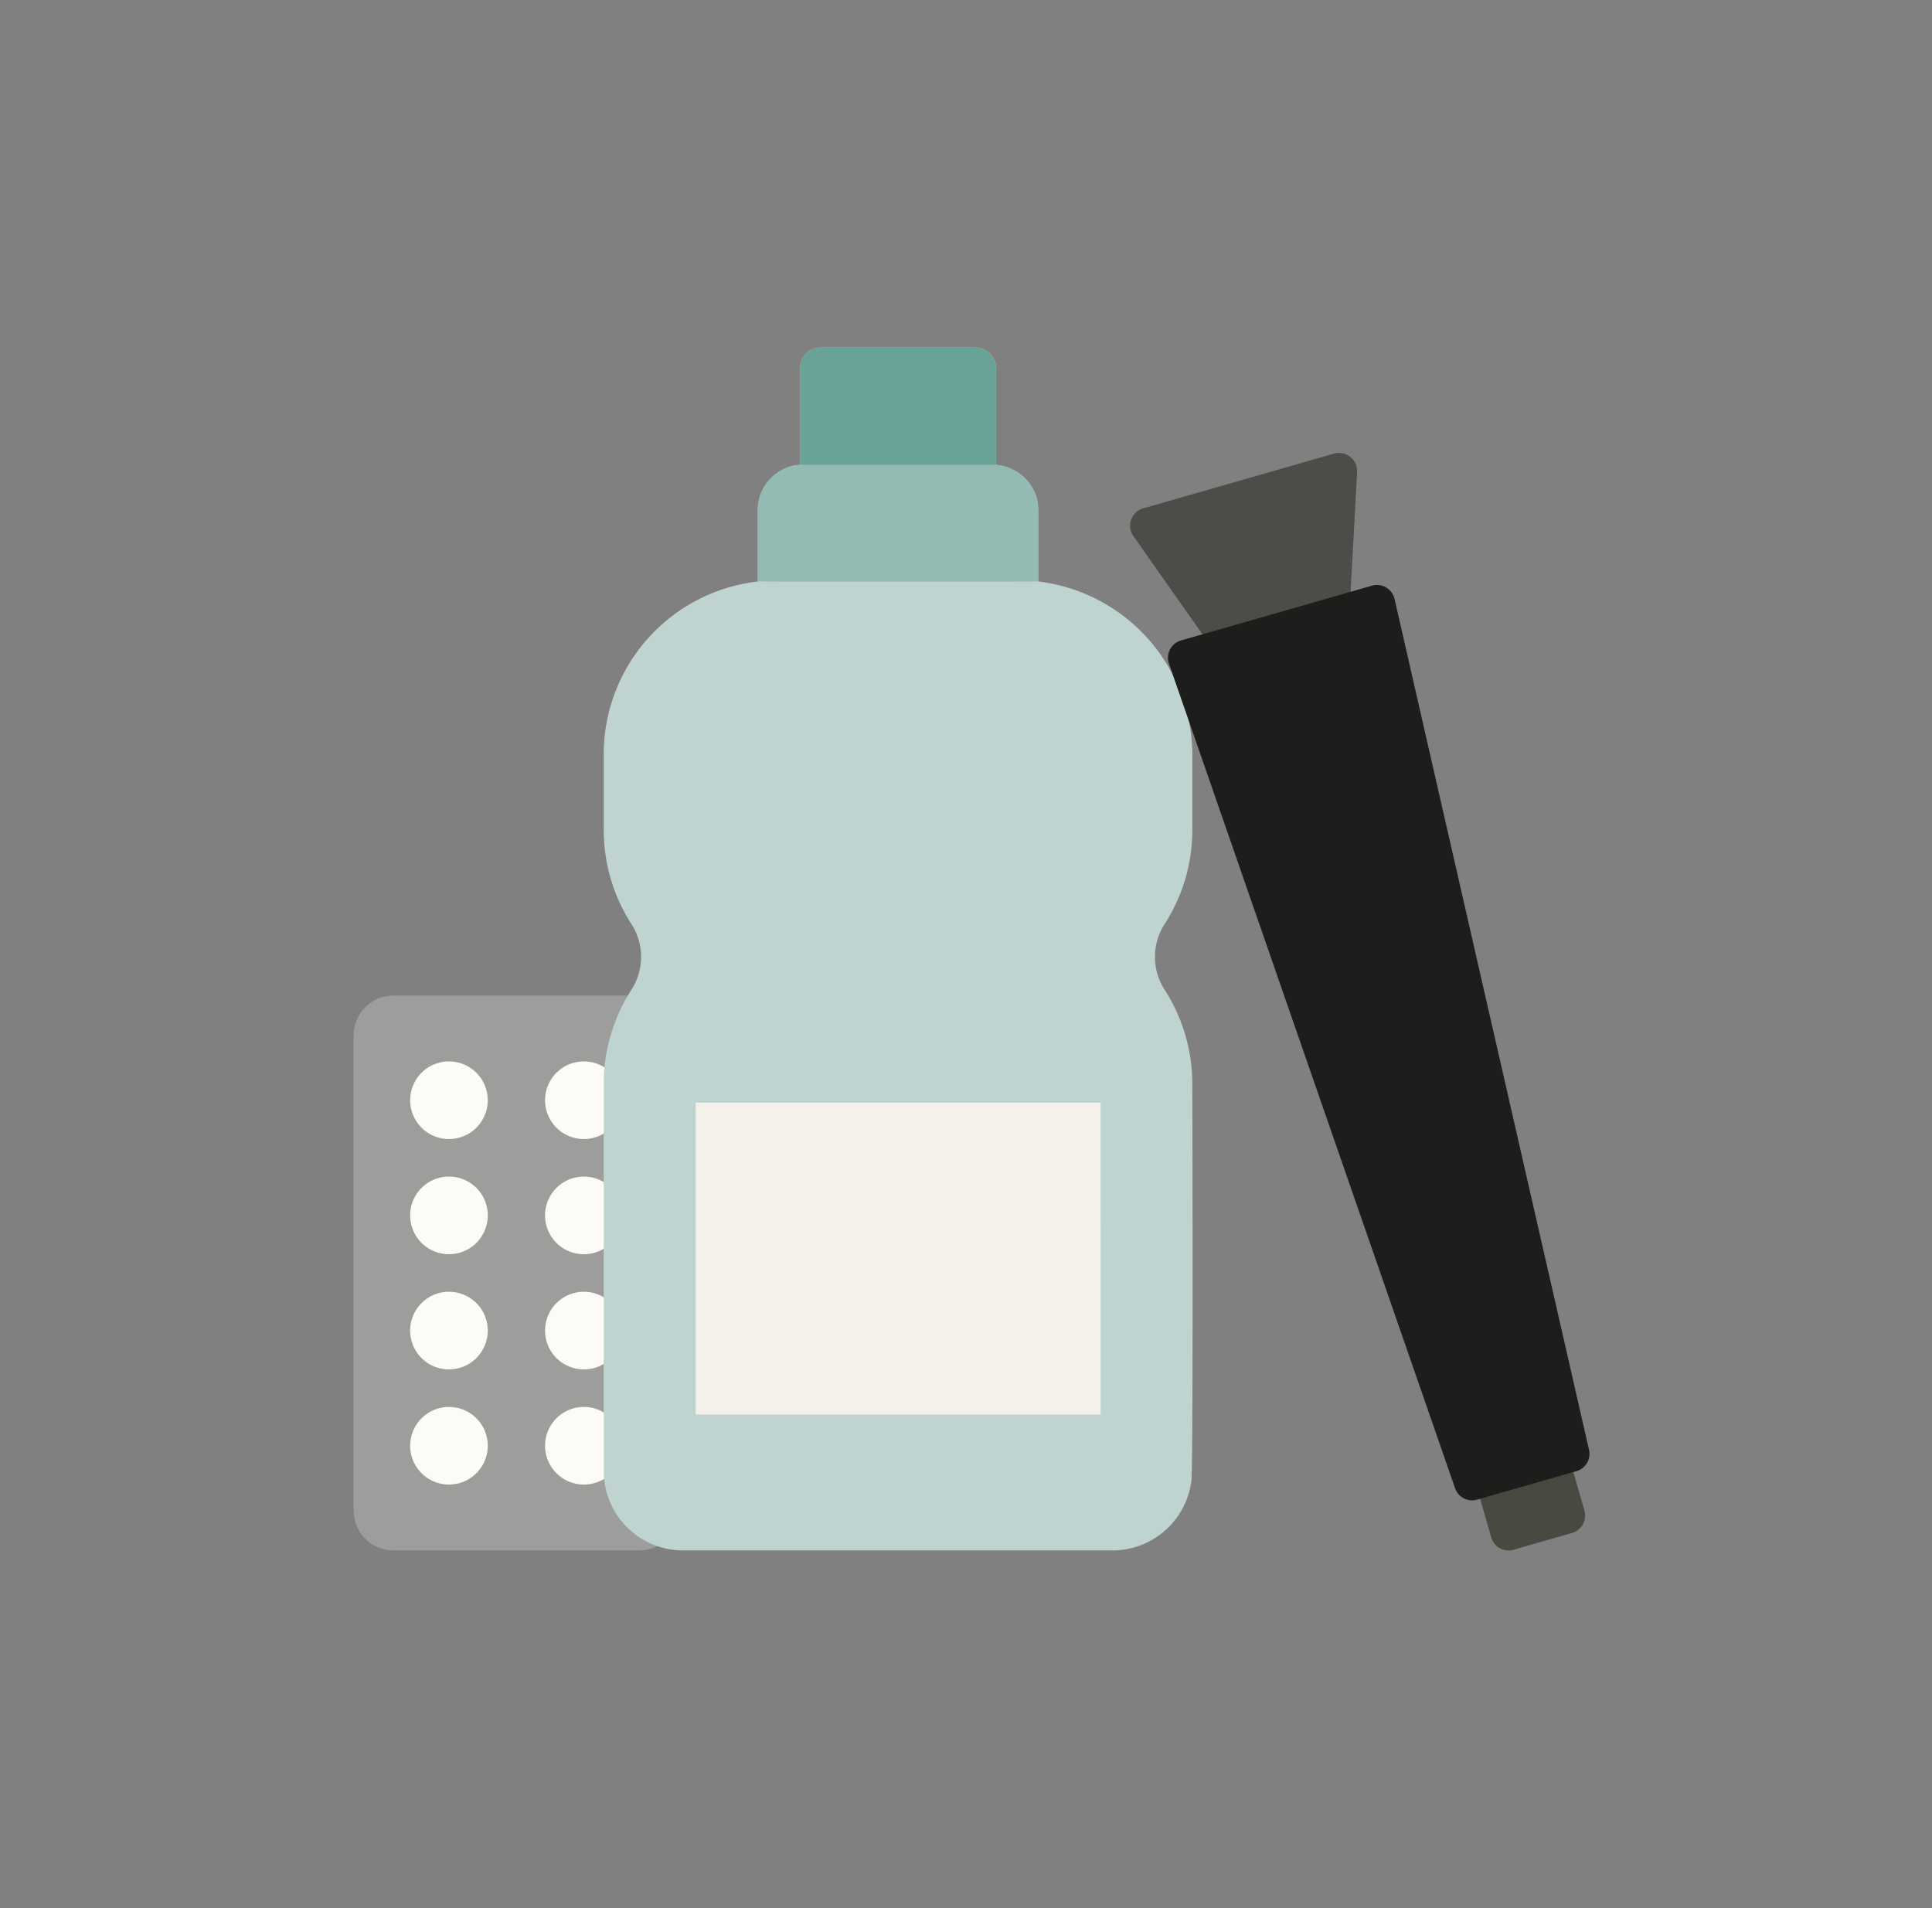
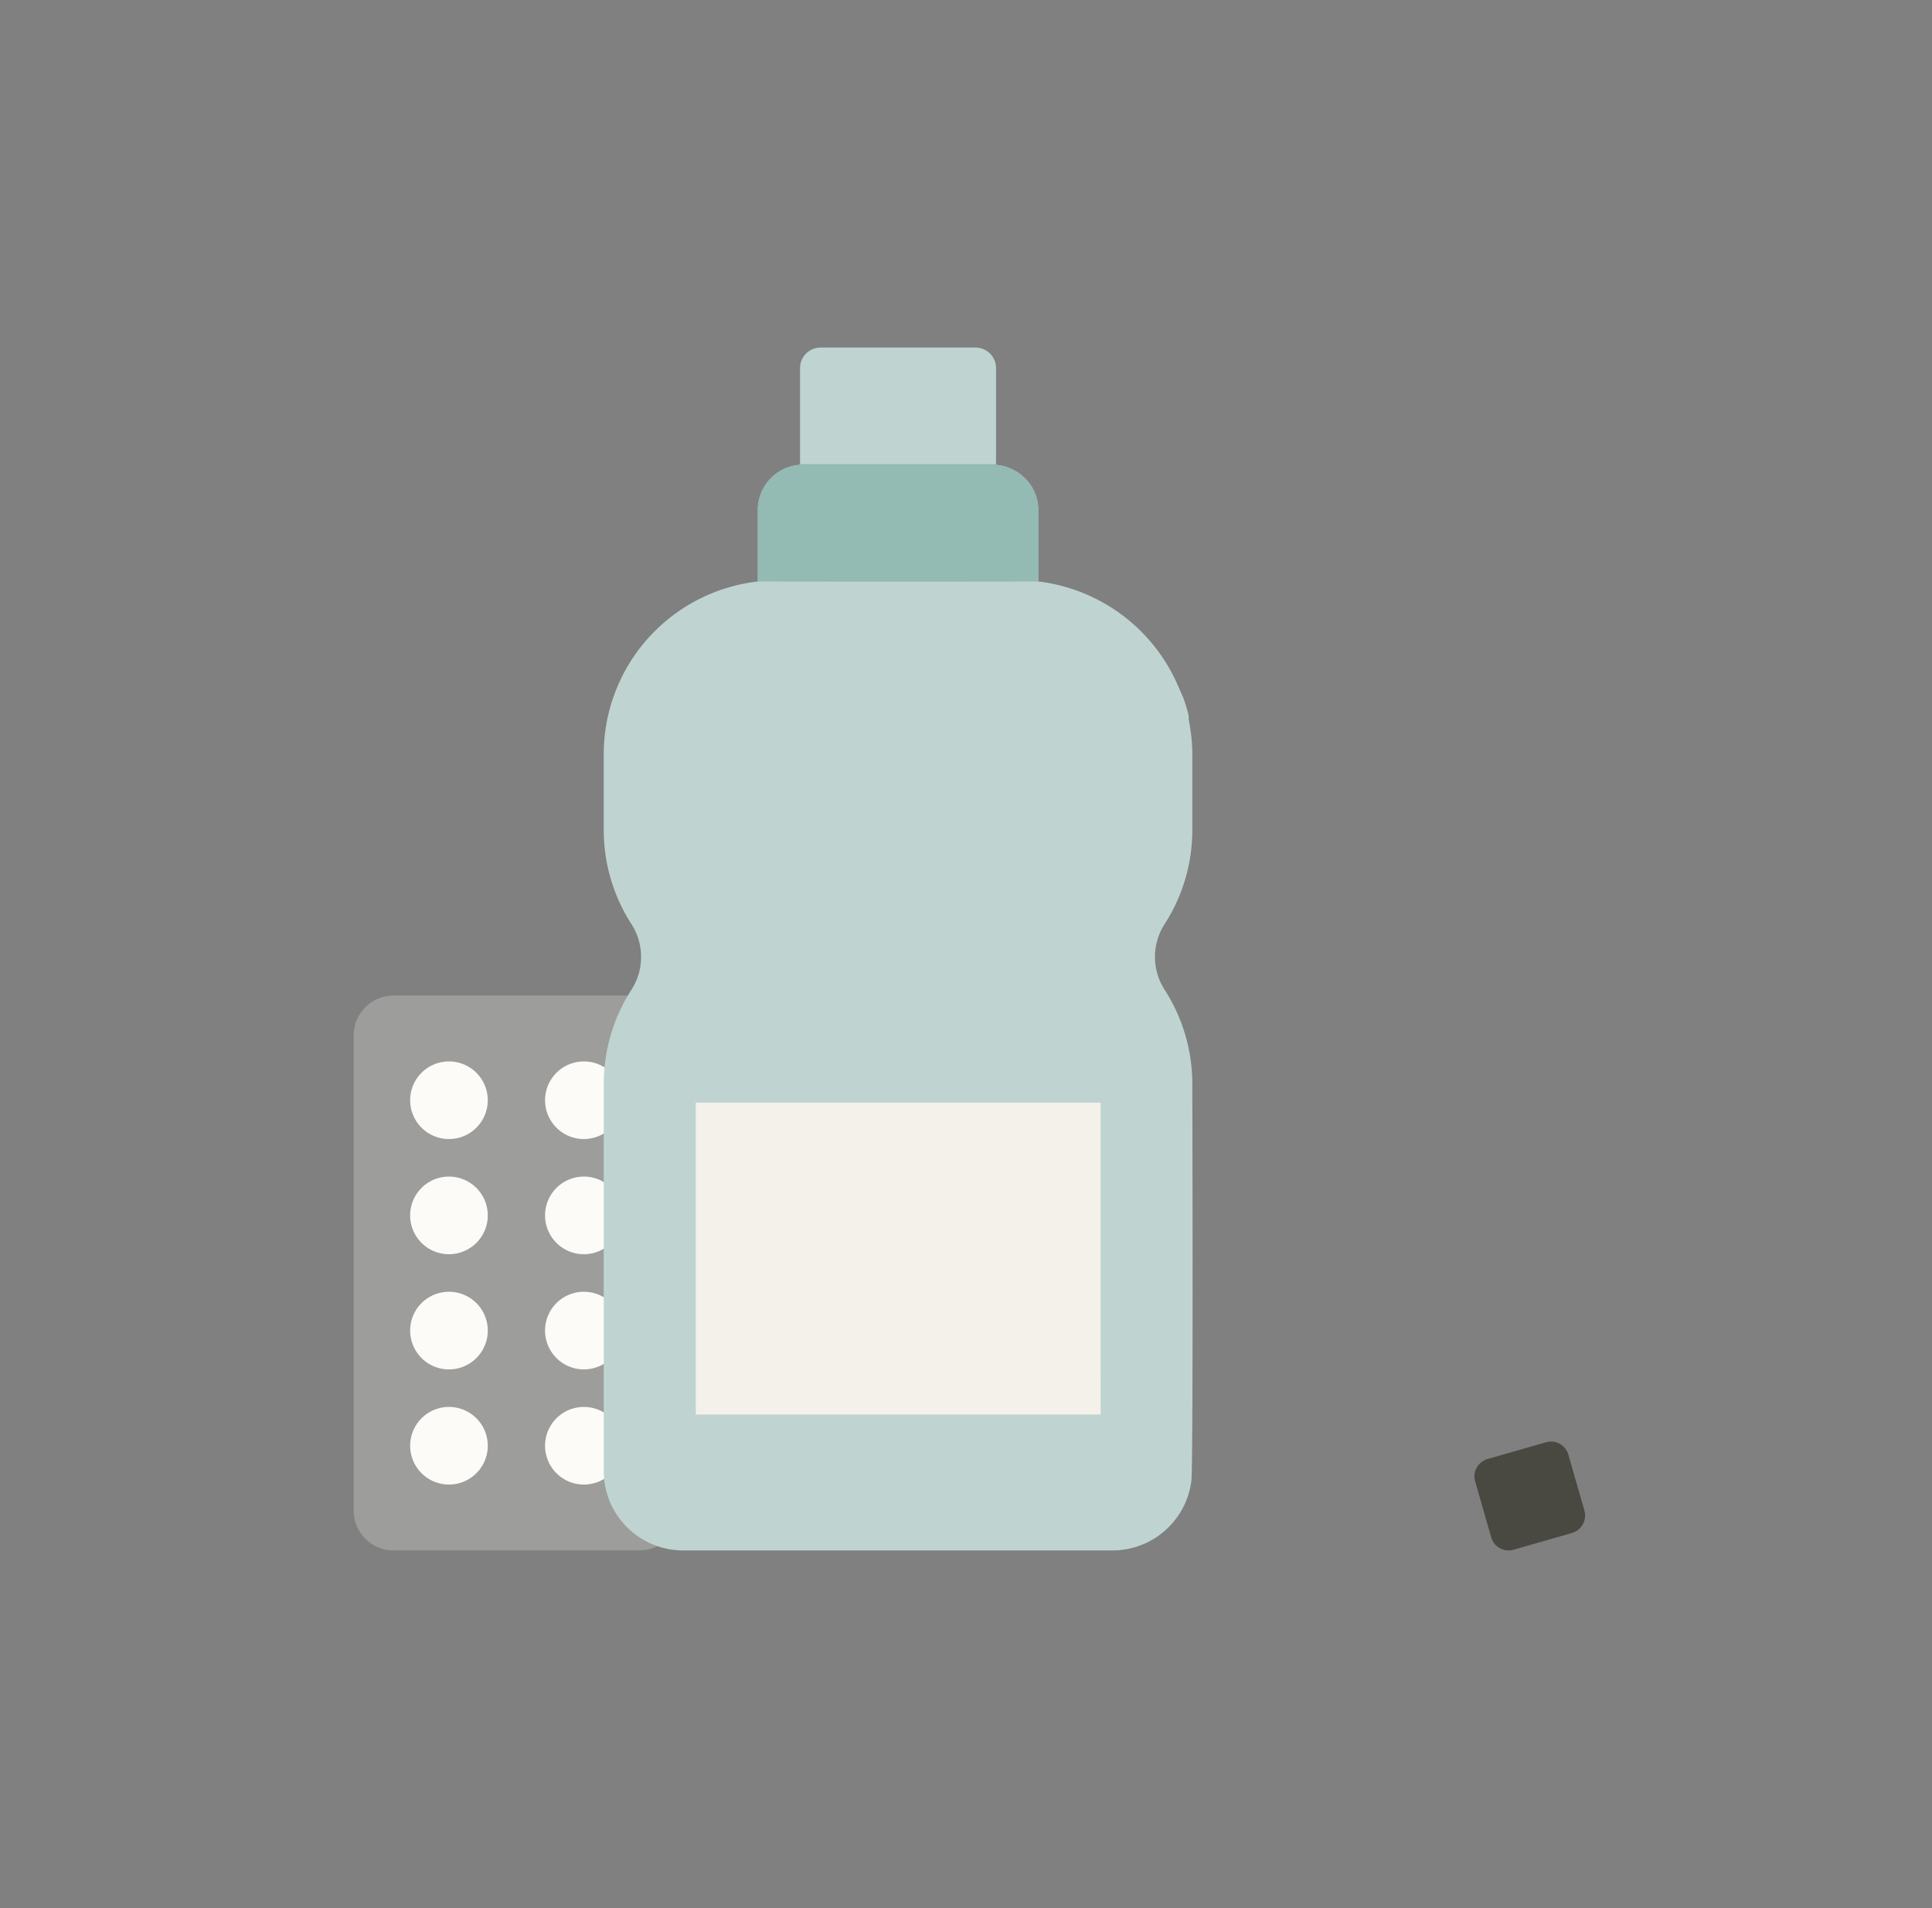
<svg xmlns="http://www.w3.org/2000/svg" width="81" height="80" fill="none" viewBox="0 0 81 80">
  <rect x="0" y="0" width="81" height="80" fill="#808080" stroke="none" />
  <g clip-path="url(#a)">
    <path fill="#9D9D9C" d="M26.804 41.74H16.497c-.923 0-1.671.748-1.671 1.671v19.922c0 .923.748 1.671 1.67 1.671h10.308c.923 0 1.671-.748 1.671-1.671V43.41c0-.923-.748-1.671-1.67-1.671" />
    <path fill="#FDFBF8" d="M18.823 47.756a1.627 1.627 0 1 0 0-3.254 1.627 1.627 0 0 0 0 3.254M24.479 47.756a1.627 1.627 0 1 0 0-3.254 1.627 1.627 0 0 0 0 3.254M18.823 52.585a1.627 1.627 0 1 0 0-3.255 1.627 1.627 0 0 0 0 3.255M24.479 52.585a1.627 1.627 0 1 0 0-3.255 1.627 1.627 0 0 0 0 3.255M18.823 57.414a1.627 1.627 0 1 0 0-3.255 1.627 1.627 0 0 0 0 3.255M24.479 57.414a1.627 1.627 0 1 0 0-3.255 1.627 1.627 0 0 0 0 3.255M18.823 62.242a1.627 1.627 0 1 0 0-3.254 1.627 1.627 0 0 0 0 3.254M24.479 62.242a1.627 1.627 0 1 0 0-3.254 1.627 1.627 0 0 0 0 3.254" />
    <path fill="#BFD4D0" d="M46.665 65.004h-18.03a3.327 3.327 0 0 1-3.323-3.323V45.454a7.289 7.289 0 0 1 1.172-3.974 2.543 2.543 0 0 0 0-2.72 7.28 7.28 0 0 1-1.172-3.974V31.65a7.29 7.29 0 0 1 6.46-7.27v-3.014a1.9 1.9 0 0 1 1.77-1.879v-4.054a.861.861 0 0 1 .86-.861H40.9a.862.862 0 0 1 .86.86v4.058c.99.088 1.768.896 1.768 1.876v3.013a7.33 7.33 0 0 1 5.855 4.36l.244.56c.089.26.15.464.188.616.02.082.027.167.02.251l.019.1c.089.456.134.92.135 1.384v3.134a7.28 7.28 0 0 1-1.173 3.976 2.543 2.543 0 0 0 0 2.72 7.285 7.285 0 0 1 1.172 3.974c.015 5.318.027 15.636-.035 16.598a3.337 3.337 0 0 1-3.288 2.952" />
    <path fill="#F4F0EA" d="M46.143 46.231H29.17v13.077h16.974z" />
-     <path fill="#4C4C49" d="M56.61 19.155a.759.759 0 0 0-.682-.136l-8 2.295a.76.76 0 0 0-.41 1.165l3.51 4.987a.76.76 0 0 0 .83.29l4.16-1.194a.758.758 0 0 0 .549-.687l.33-6.088a.758.758 0 0 0-.287-.632" />
    <path fill="#494942" d="m66.428 63.334-.673-2.344a.757.757 0 0 0-.939-.52l-2.45.702a.76.76 0 0 0-.52.938l.673 2.345a.759.759 0 0 0 .938.52l2.45-.703a.759.759 0 0 0 .52-.938" />
-     <path fill="#1D1D1B" d="m66.62 60.783-8.152-35.667a.759.759 0 0 0-.95-.56l-8 2.295a.757.757 0 0 0-.507.978l11.993 34.566a.758.758 0 0 0 .926.48l4.16-1.193a.759.759 0 0 0 .53-.899" />
    <path fill="#93BAB3" d="M43.528 24.38v-3.014c0-.98-.779-1.788-1.768-1.876v-.032H33.54v.03a1.9 1.9 0 0 0-1.77 1.878v3.013c-.085.01 11.832.01 11.757 0" />
-     <path fill="#69A398" d="M41.76 15.438a.864.864 0 0 0-.862-.866H34.4a.864.864 0 0 0-.86.866v4.048h8.22z" />
  </g>
  <defs>
    <clipPath id="a">
      <path fill="#fff" d="M14.668 14h52v52h-52z" />
    </clipPath>
  </defs>
</svg>